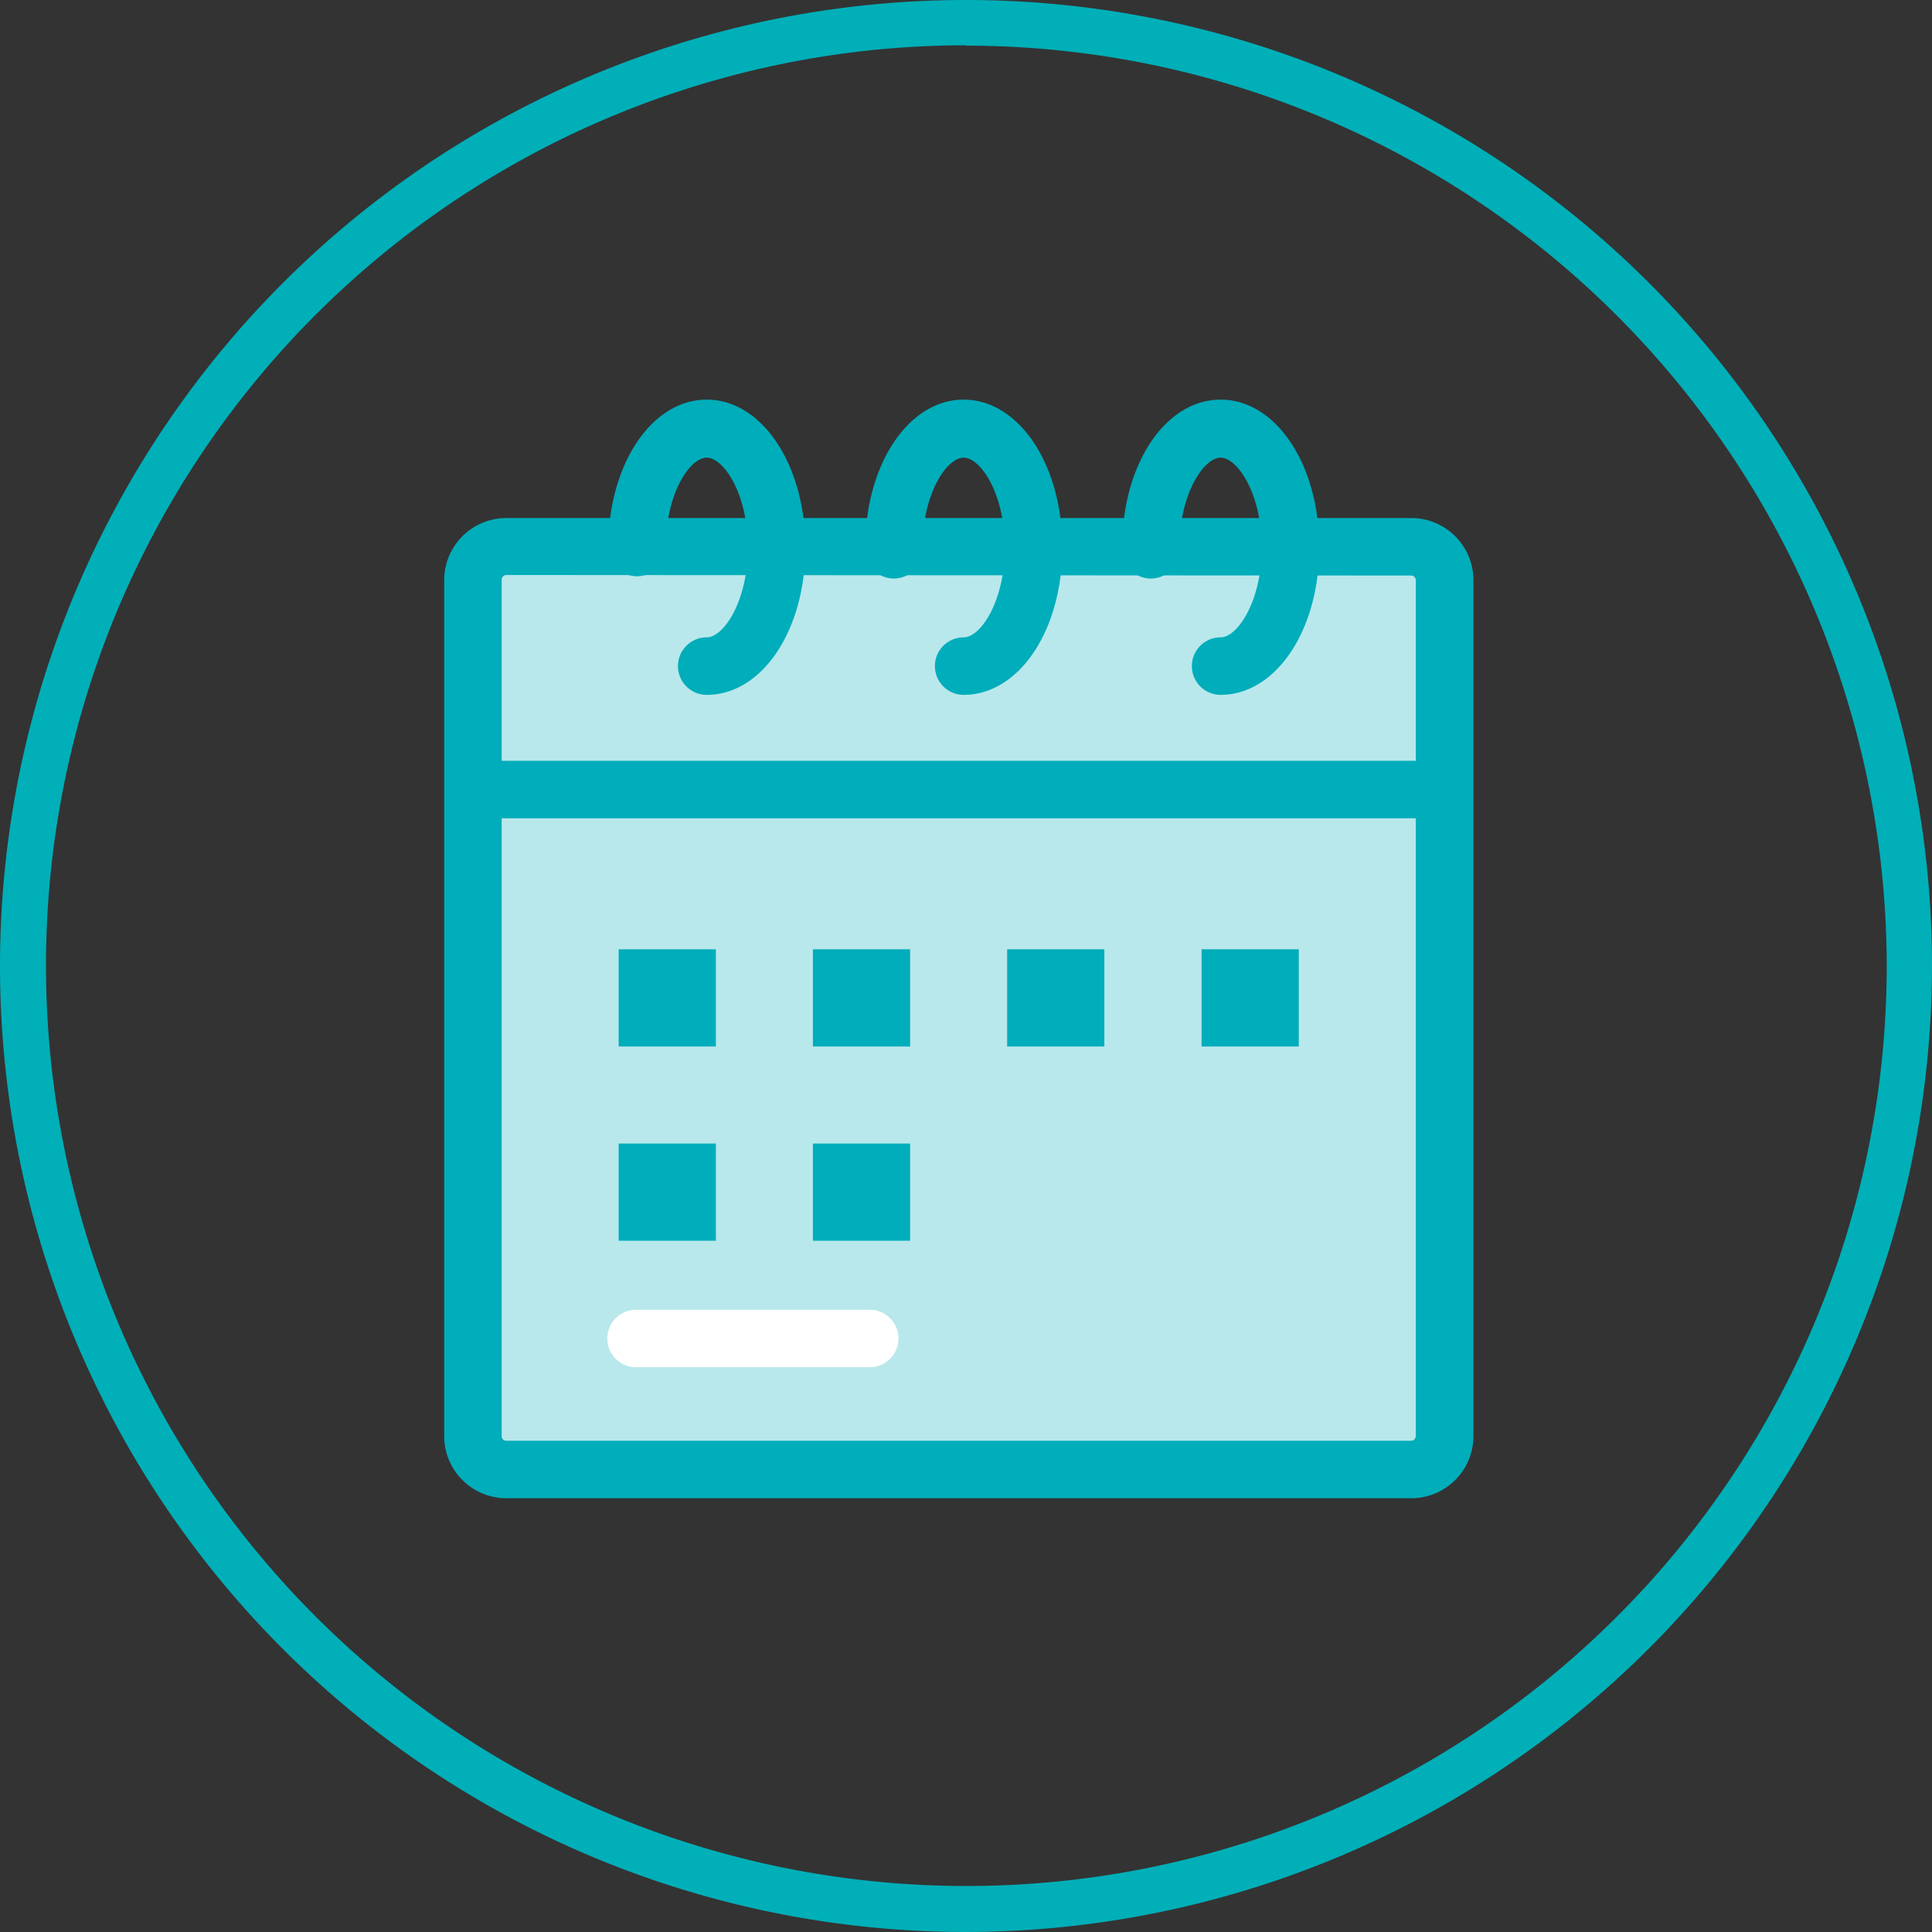
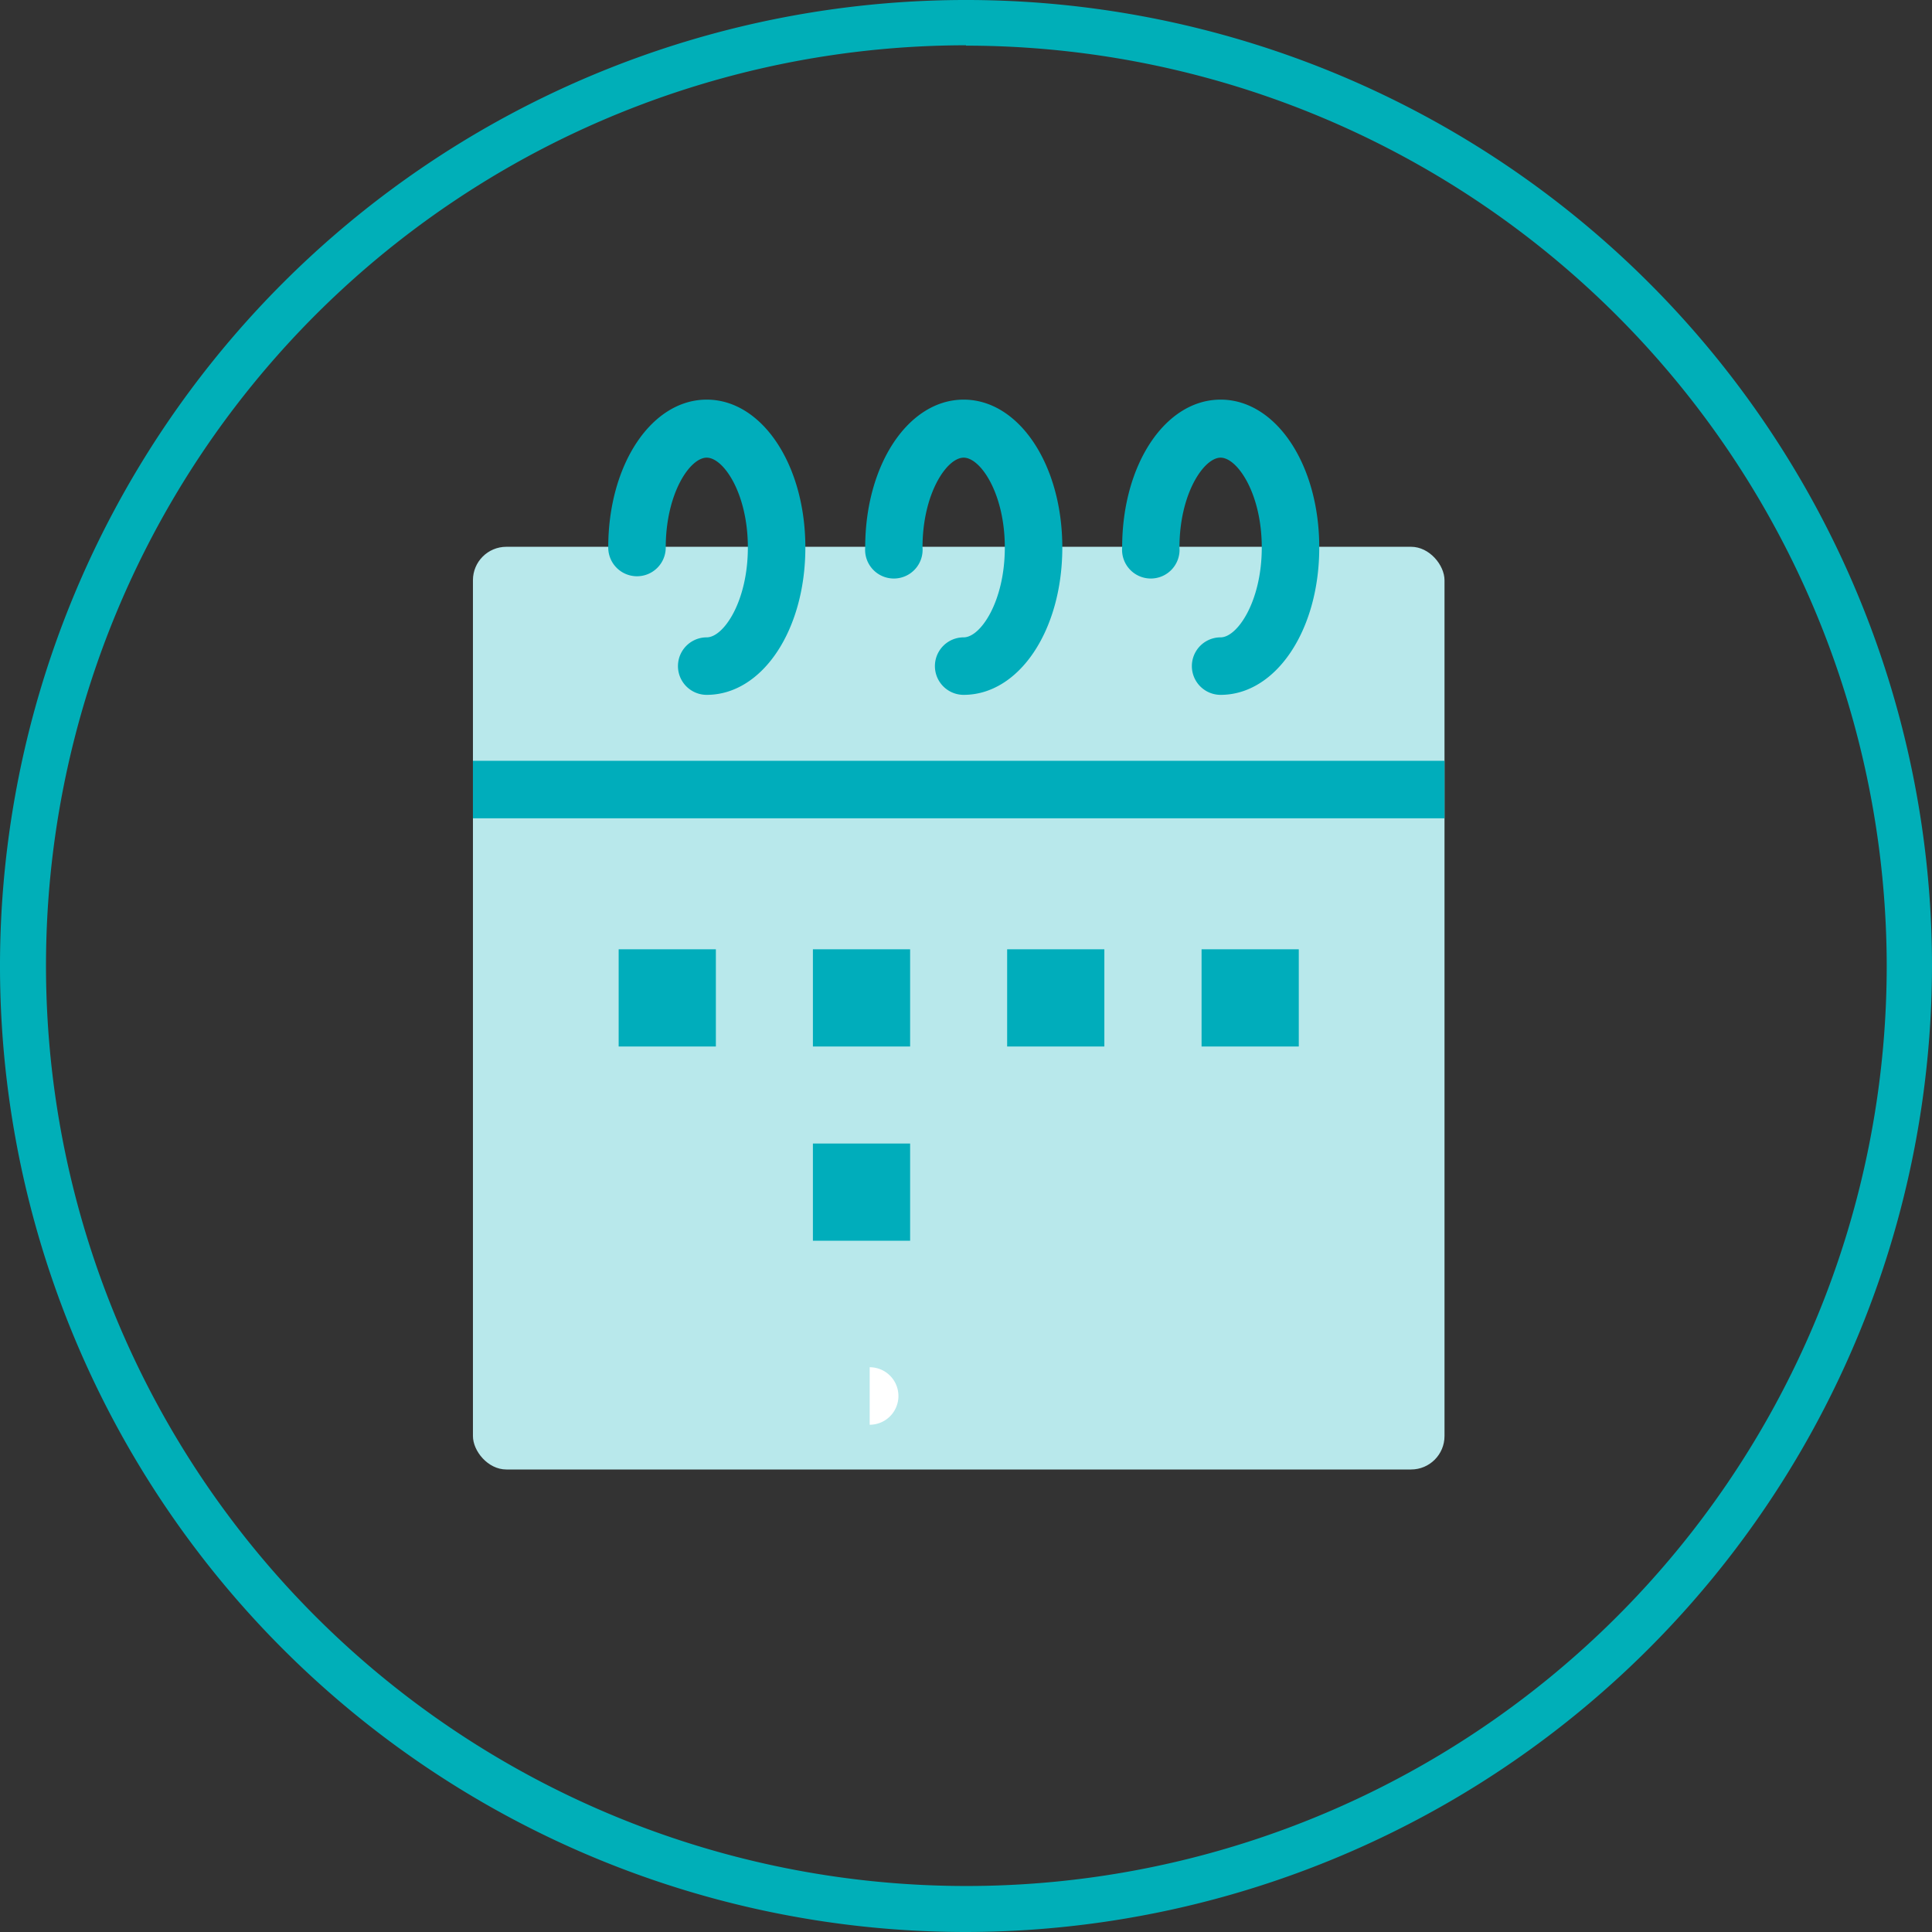
<svg xmlns="http://www.w3.org/2000/svg" viewBox="0 0 107.52 107.52">
  <rect x="0" y="0" width="107.52" height="107.52" fill="#333333" stroke="none" />
  <g>
    <path d="M53.76,107.52a53.76,53.76,0,1,1,53.76-53.76A53.83,53.83,0,0,1,53.76,107.52Zm0-105A51.22,51.22,0,1,0,105,53.76,51.28,51.28,0,0,0,53.76,2.54Z" style="fill: #00afb8" />
    <g>
      <g>
        <rect x="26.32" y="30.43" width="54.07" height="51.35" rx="1.86" style="fill: #b8e8eb" />
-         <path d="M78.53,83.38H28.18a3.46,3.46,0,0,1-3.46-3.46V32.29a3.46,3.46,0,0,1,3.46-3.46H78.53A3.46,3.46,0,0,1,82,32.29V79.92A3.46,3.46,0,0,1,78.53,83.38ZM28.18,32a.26.26,0,0,0-.26.26V79.92a.25.25,0,0,0,.26.26H78.53a.26.26,0,0,0,.26-.26V32.29a.26.26,0,0,0-.26-.26Z" style="fill: #00adbb" />
      </g>
      <rect x="26.32" y="42.34" width="54.07" height="3.2" style="fill: #00adbb" />
      <rect x="34.43" y="52.83" width="5.41" height="5.41" style="fill: #00adbb" />
      <rect x="45.24" y="52.83" width="5.41" height="5.41" style="fill: #00adbb" />
      <rect x="56.05" y="52.83" width="5.41" height="5.41" style="fill: #00adbb" />
      <rect x="66.87" y="52.83" width="5.41" height="5.41" style="fill: #00adbb" />
-       <rect x="34.43" y="63.64" width="5.41" height="5.41" style="fill: #00adbb" />
      <rect x="45.24" y="63.64" width="5.41" height="5.41" style="fill: #00adbb" />
      <path d="M39.33,38.67a1.6,1.6,0,0,1,0-3.2c.94,0,2.29-2,2.29-5s-1.35-5-2.29-5-2.28,2-2.28,5a1.6,1.6,0,1,1-3.2,0c0-4.62,2.41-8.23,5.48-8.23s5.49,3.61,5.49,8.23S42.41,38.67,39.33,38.67Z" style="fill: #00adbb" />
      <path d="M53.63,38.67a1.6,1.6,0,0,1,0-3.2c.94,0,2.29-2,2.29-5s-1.35-5-2.29-5-2.29,2-2.29,5a1.6,1.6,0,1,1-3.19,0c0-4.62,2.41-8.23,5.48-8.23s5.49,3.61,5.49,8.23S56.71,38.67,53.63,38.67Z" style="fill: #00adbb" />
      <path d="M67.93,38.67a1.6,1.6,0,0,1,0-3.2c.93,0,2.29-2,2.29-5s-1.36-5-2.29-5-2.29,2-2.29,5a1.6,1.6,0,1,1-3.19,0c0-4.62,2.4-8.23,5.48-8.23s5.49,3.61,5.49,8.23S71,38.67,67.93,38.67Z" style="fill: #00adbb" />
-       <path d="M48.4,76.09h-13a1.6,1.6,0,1,1,0-3.2h13a1.6,1.6,0,1,1,0,3.2Z" style="fill: #fff" />
+       <path d="M48.4,76.09h-13h13a1.6,1.6,0,1,1,0,3.2Z" style="fill: #fff" />
    </g>
  </g>
</svg>